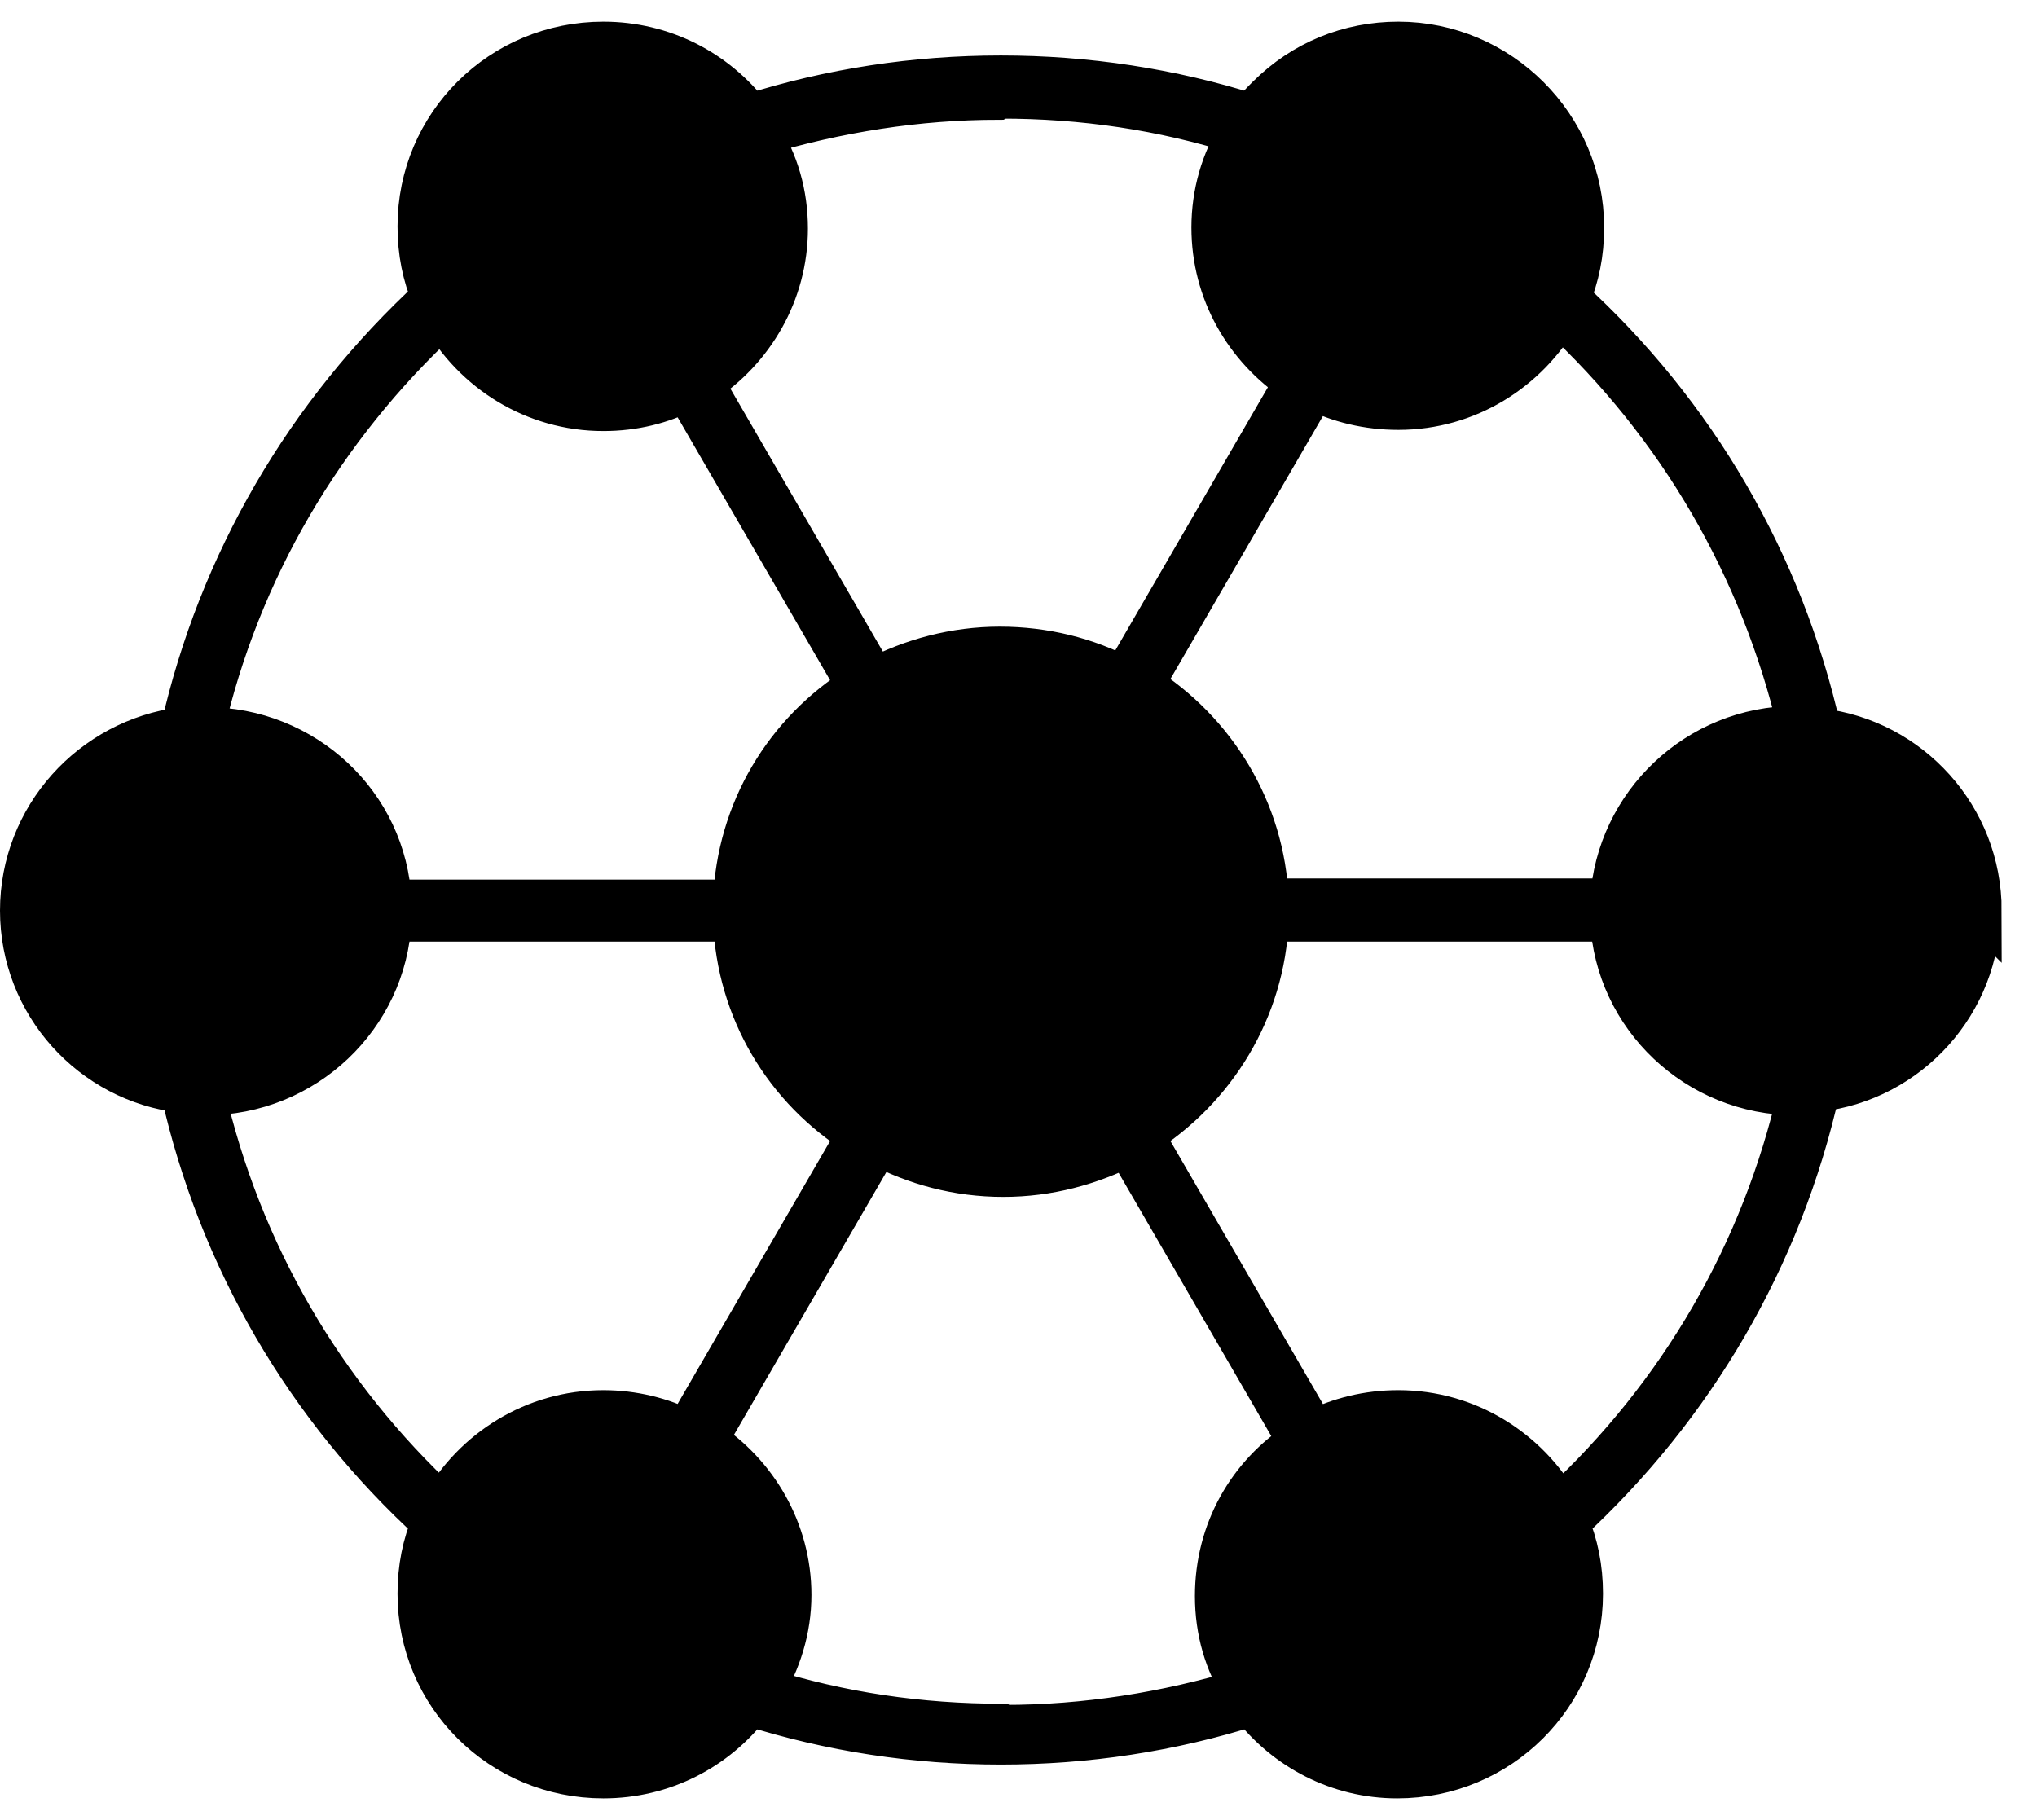
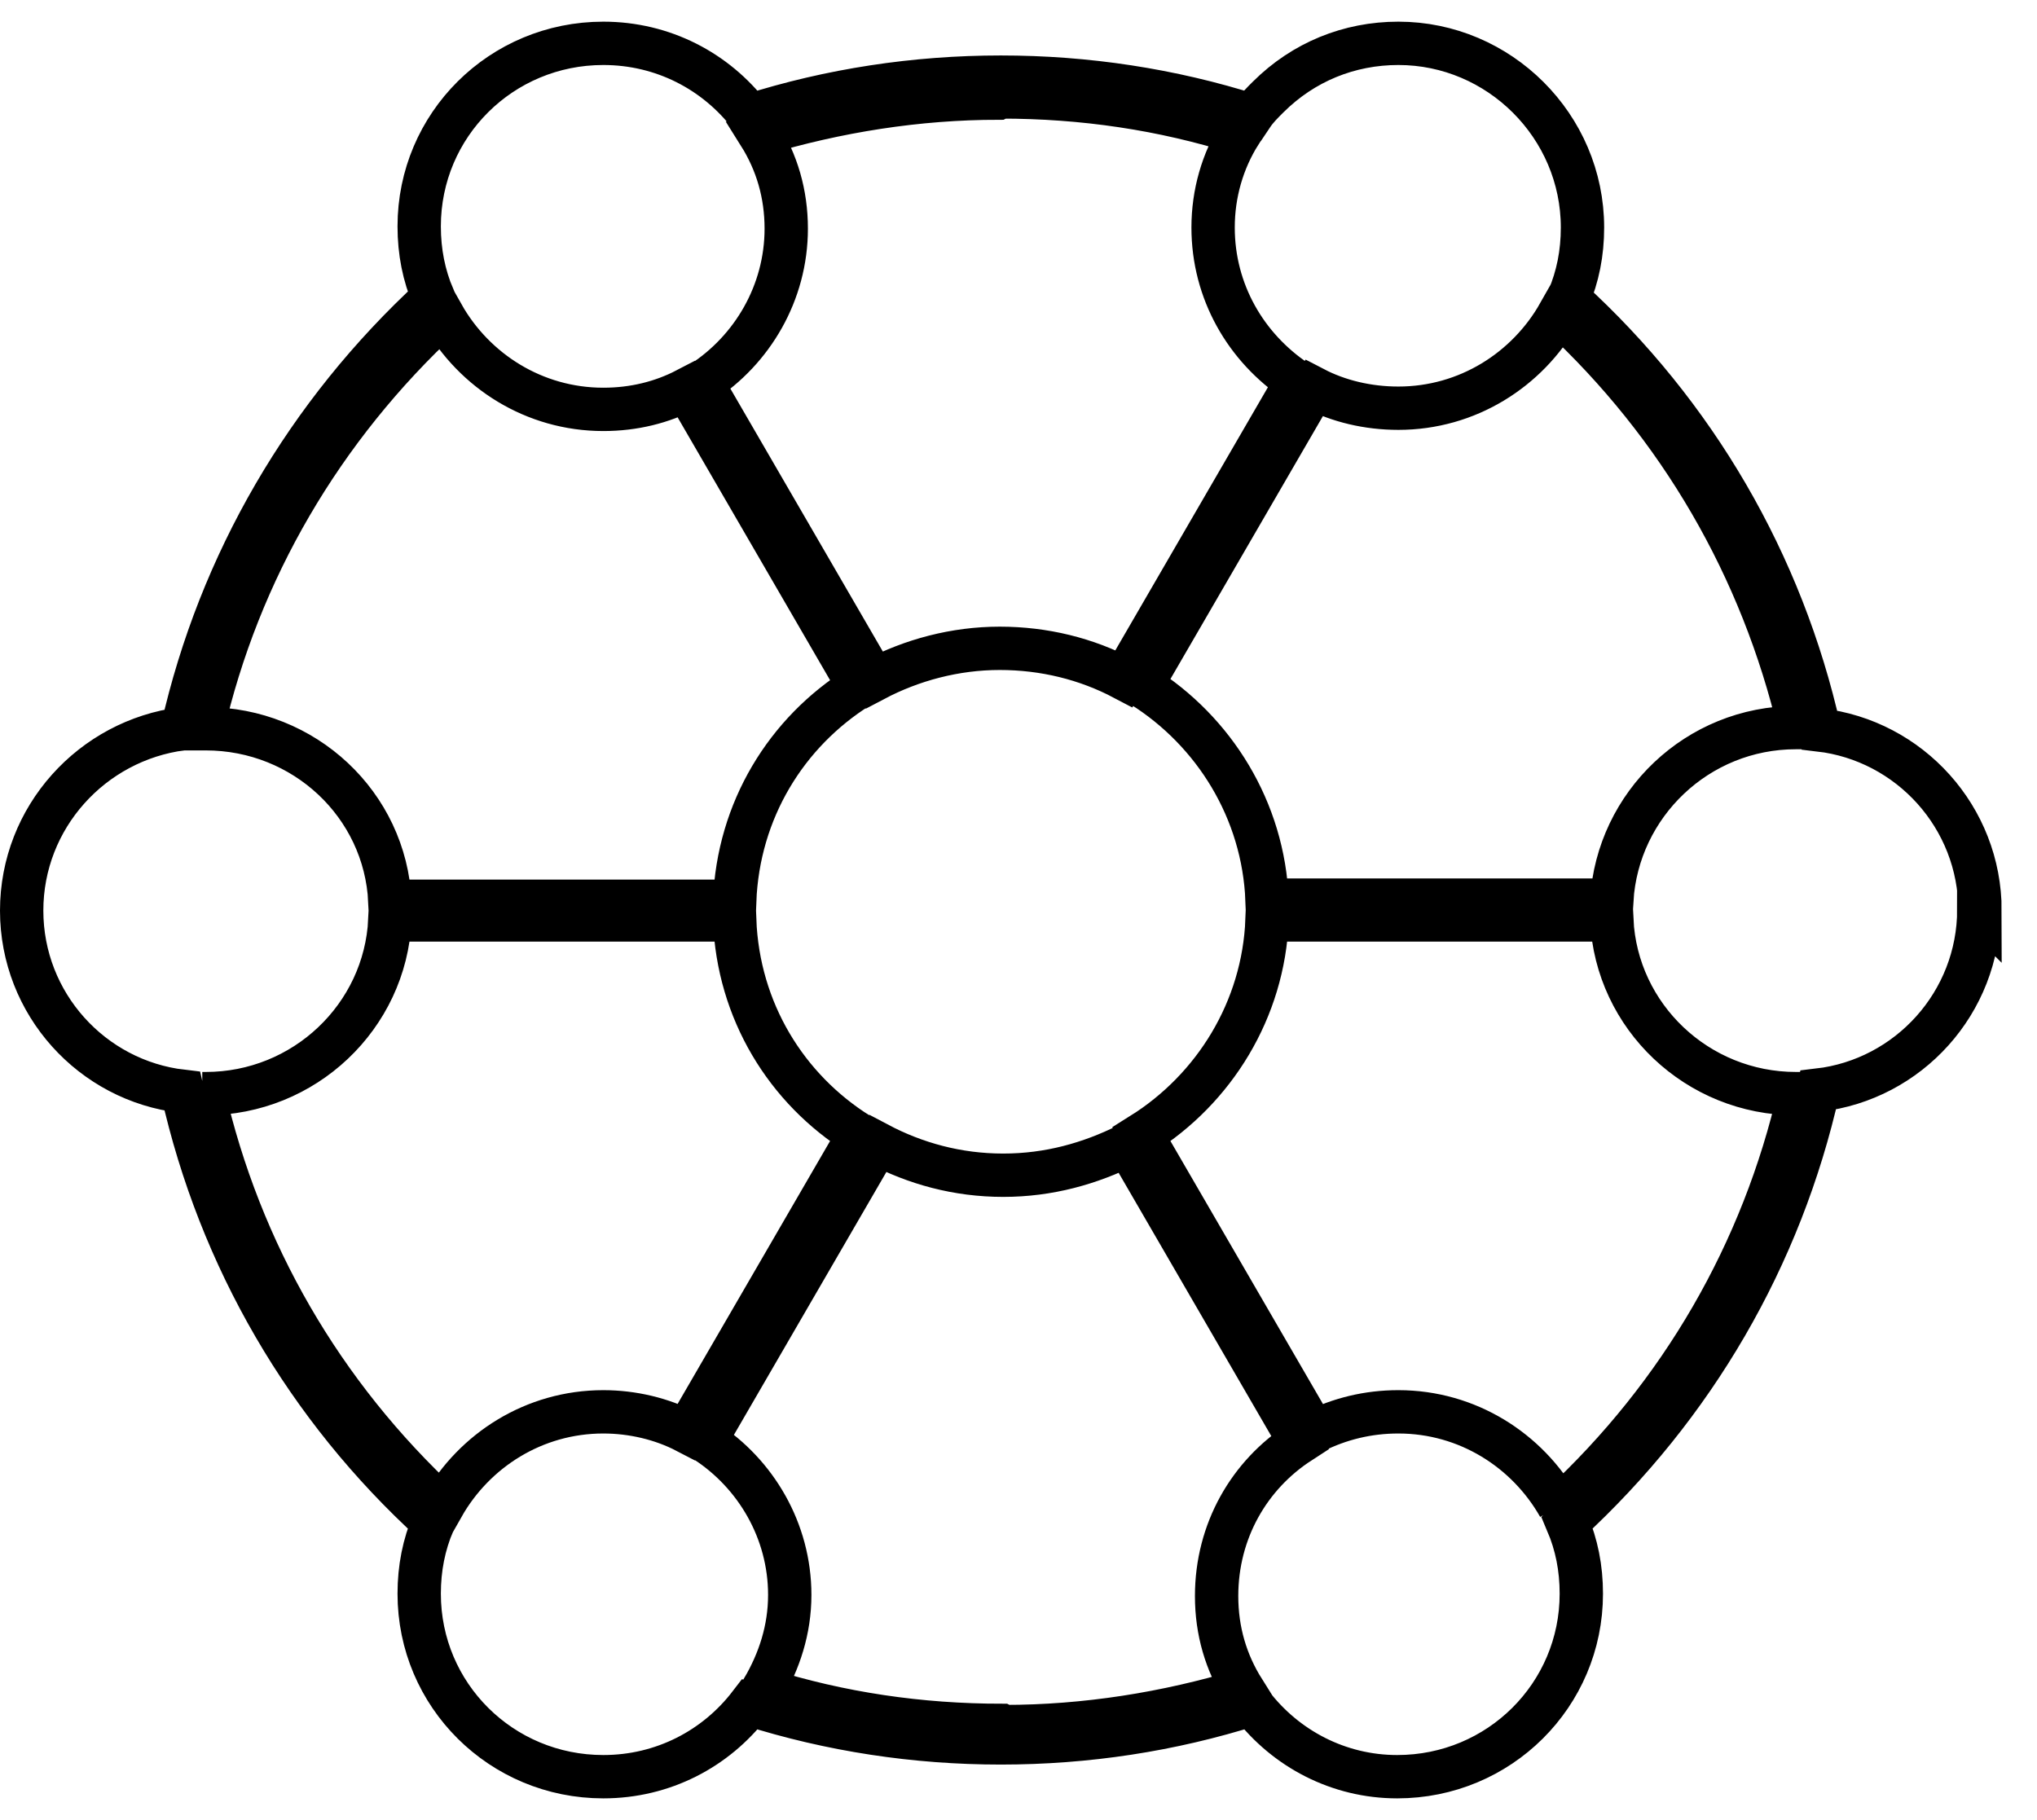
<svg xmlns="http://www.w3.org/2000/svg" width="47" height="42" viewBox="0 0 47 42" fill="none">
-   <path d="M35.972 34.759C35.241 33.468 33.861 32.58 32.265 32.58C31.561 32.58 30.912 32.742 30.317 33.038L26.339 26.178C28.017 25.129 29.153 23.3 29.235 21.229H37.189C37.297 23.461 39.164 25.237 41.437 25.237C41.437 25.237 41.491 25.237 41.518 25.237C40.68 28.895 38.786 32.177 35.999 34.759M23.12 39.816C21.226 39.816 19.386 39.547 17.6 38.983C17.979 38.337 18.222 37.611 18.222 36.804C18.222 35.324 17.438 34.006 16.274 33.253L20.252 26.393C21.117 26.851 22.091 27.12 23.147 27.12C24.202 27.12 25.149 26.851 26.015 26.42L29.992 33.28C28.829 34.033 28.071 35.324 28.071 36.831C28.071 37.638 28.288 38.364 28.693 39.009C26.908 39.547 25.041 39.843 23.174 39.843L23.12 39.816ZM4.667 25.237C4.667 25.237 4.721 25.237 4.748 25.237C7.021 25.237 8.888 23.461 8.996 21.229H16.951C17.032 23.327 18.141 25.129 19.819 26.178L15.841 33.038C15.273 32.742 14.597 32.58 13.92 32.58C12.324 32.58 10.944 33.468 10.213 34.759C7.427 32.177 5.533 28.895 4.694 25.237H4.667ZM10.213 7.268C10.944 8.559 12.324 9.447 13.92 9.447C14.624 9.447 15.273 9.285 15.841 8.989L19.819 15.849C18.141 16.898 17.032 18.7 16.951 20.798H8.996C8.888 18.566 7.021 16.817 4.748 16.817C4.748 16.817 4.694 16.817 4.667 16.817C5.506 13.159 7.427 9.877 10.213 7.295V7.268ZM23.093 2.237C24.987 2.237 26.826 2.506 28.612 3.071C28.206 3.717 27.99 4.47 27.99 5.25C27.99 6.73 28.747 8.021 29.911 8.801L25.934 15.66C25.068 15.203 24.094 14.961 23.066 14.961C22.037 14.961 21.036 15.23 20.17 15.687L16.193 8.828C17.357 8.075 18.141 6.757 18.141 5.277C18.141 4.47 17.925 3.744 17.519 3.098C19.305 2.56 21.172 2.264 23.038 2.264L23.093 2.237ZM41.518 16.79C41.518 16.79 41.464 16.79 41.437 16.79C39.164 16.79 37.325 18.566 37.189 20.771H29.235C29.153 18.7 28.017 16.871 26.339 15.822L30.317 8.962C30.885 9.258 31.561 9.42 32.265 9.42C33.861 9.42 35.241 8.532 35.972 7.241C38.759 9.823 40.653 13.105 41.518 16.763V16.79ZM45.685 21.013C45.685 18.861 44.062 17.086 41.978 16.844C41.112 12.997 39.11 9.554 36.188 6.891C36.405 6.38 36.513 5.842 36.513 5.25C36.513 2.91 34.592 1 32.265 1C31.128 1 30.073 1.43 29.262 2.237C29.126 2.372 28.991 2.506 28.883 2.668C27.016 2.076 25.068 1.78 23.093 1.78C21.117 1.78 19.169 2.076 17.302 2.668C16.518 1.646 15.3 1 13.92 1C11.566 1 9.672 2.883 9.672 5.223C9.672 5.815 9.781 6.353 9.997 6.864C7.075 9.554 5.073 12.997 4.207 16.817C2.123 17.086 0.5 18.861 0.5 21.013C0.5 23.165 2.123 24.941 4.207 25.183C5.073 29.03 7.075 32.473 9.997 35.136C9.781 35.647 9.672 36.185 9.672 36.777C9.672 39.117 11.566 41 13.92 41C15.3 41 16.518 40.354 17.302 39.332C19.169 39.924 21.117 40.22 23.093 40.22C25.068 40.22 27.016 39.924 28.883 39.332C29.667 40.354 30.885 41 32.238 41C34.592 41 36.486 39.117 36.486 36.777C36.486 36.185 36.378 35.647 36.161 35.136C39.083 32.446 41.086 29.003 41.951 25.156C44.035 24.914 45.658 23.139 45.658 20.986L45.685 21.013Z" fill="black" />
  <path d="M35.972 34.759C35.241 33.468 33.861 32.58 32.265 32.58C31.561 32.58 30.912 32.742 30.317 33.038L26.339 26.178C28.017 25.129 29.153 23.3 29.235 21.229H37.189C37.297 23.461 39.164 25.237 41.437 25.237C41.437 25.237 41.491 25.237 41.518 25.237C40.68 28.895 38.786 32.177 35.999 34.759M23.12 39.816C21.226 39.816 19.386 39.547 17.6 38.983C17.979 38.337 18.222 37.611 18.222 36.804C18.222 35.324 17.438 34.006 16.274 33.253L20.252 26.393C21.117 26.851 22.091 27.12 23.147 27.12C24.202 27.12 25.149 26.851 26.015 26.42L29.992 33.28C28.829 34.033 28.071 35.324 28.071 36.831C28.071 37.638 28.288 38.364 28.693 39.009C26.908 39.547 25.041 39.843 23.174 39.843L23.12 39.816ZM4.667 25.237C4.667 25.237 4.721 25.237 4.748 25.237C7.021 25.237 8.888 23.461 8.996 21.229H16.951C17.032 23.327 18.141 25.129 19.819 26.178L15.841 33.038C15.273 32.742 14.597 32.58 13.92 32.58C12.324 32.58 10.944 33.468 10.213 34.759C7.427 32.177 5.533 28.895 4.694 25.237H4.667ZM10.213 7.268C10.944 8.559 12.324 9.447 13.92 9.447C14.624 9.447 15.273 9.285 15.841 8.989L19.819 15.849C18.141 16.898 17.032 18.7 16.951 20.798H8.996C8.888 18.566 7.021 16.817 4.748 16.817C4.748 16.817 4.694 16.817 4.667 16.817C5.506 13.159 7.427 9.877 10.213 7.295V7.268ZM23.093 2.237C24.987 2.237 26.826 2.506 28.612 3.071C28.206 3.717 27.99 4.47 27.99 5.25C27.99 6.73 28.747 8.021 29.911 8.801L25.934 15.66C25.068 15.203 24.094 14.961 23.066 14.961C22.037 14.961 21.036 15.23 20.17 15.687L16.193 8.828C17.357 8.075 18.141 6.757 18.141 5.277C18.141 4.47 17.925 3.744 17.519 3.098C19.305 2.56 21.172 2.264 23.038 2.264L23.093 2.237ZM41.518 16.79C41.518 16.79 41.464 16.79 41.437 16.79C39.164 16.79 37.325 18.566 37.189 20.771H29.235C29.153 18.7 28.017 16.871 26.339 15.822L30.317 8.962C30.885 9.258 31.561 9.42 32.265 9.42C33.861 9.42 35.241 8.532 35.972 7.241C38.759 9.823 40.653 13.105 41.518 16.763V16.79ZM45.685 21.013C45.685 18.861 44.062 17.086 41.978 16.844C41.112 12.997 39.11 9.554 36.188 6.891C36.405 6.38 36.513 5.842 36.513 5.25C36.513 2.91 34.592 1 32.265 1C31.128 1 30.073 1.43 29.262 2.237C29.126 2.372 28.991 2.506 28.883 2.668C27.016 2.076 25.068 1.78 23.093 1.78C21.117 1.78 19.169 2.076 17.302 2.668C16.518 1.646 15.3 1 13.92 1C11.566 1 9.672 2.883 9.672 5.223C9.672 5.815 9.781 6.353 9.997 6.864C7.075 9.554 5.073 12.997 4.207 16.817C2.123 17.086 0.5 18.861 0.5 21.013C0.5 23.165 2.123 24.941 4.207 25.183C5.073 29.03 7.075 32.473 9.997 35.136C9.781 35.647 9.672 36.185 9.672 36.777C9.672 39.117 11.566 41 13.92 41C15.3 41 16.518 40.354 17.302 39.332C19.169 39.924 21.117 40.22 23.093 40.22C25.068 40.22 27.016 39.924 28.883 39.332C29.667 40.354 30.885 41 32.238 41C34.592 41 36.486 39.117 36.486 36.777C36.486 36.185 36.378 35.647 36.161 35.136C39.083 32.446 41.086 29.003 41.951 25.156C44.035 24.914 45.658 23.139 45.658 20.986L45.685 21.013Z" stroke="black" />
</svg>